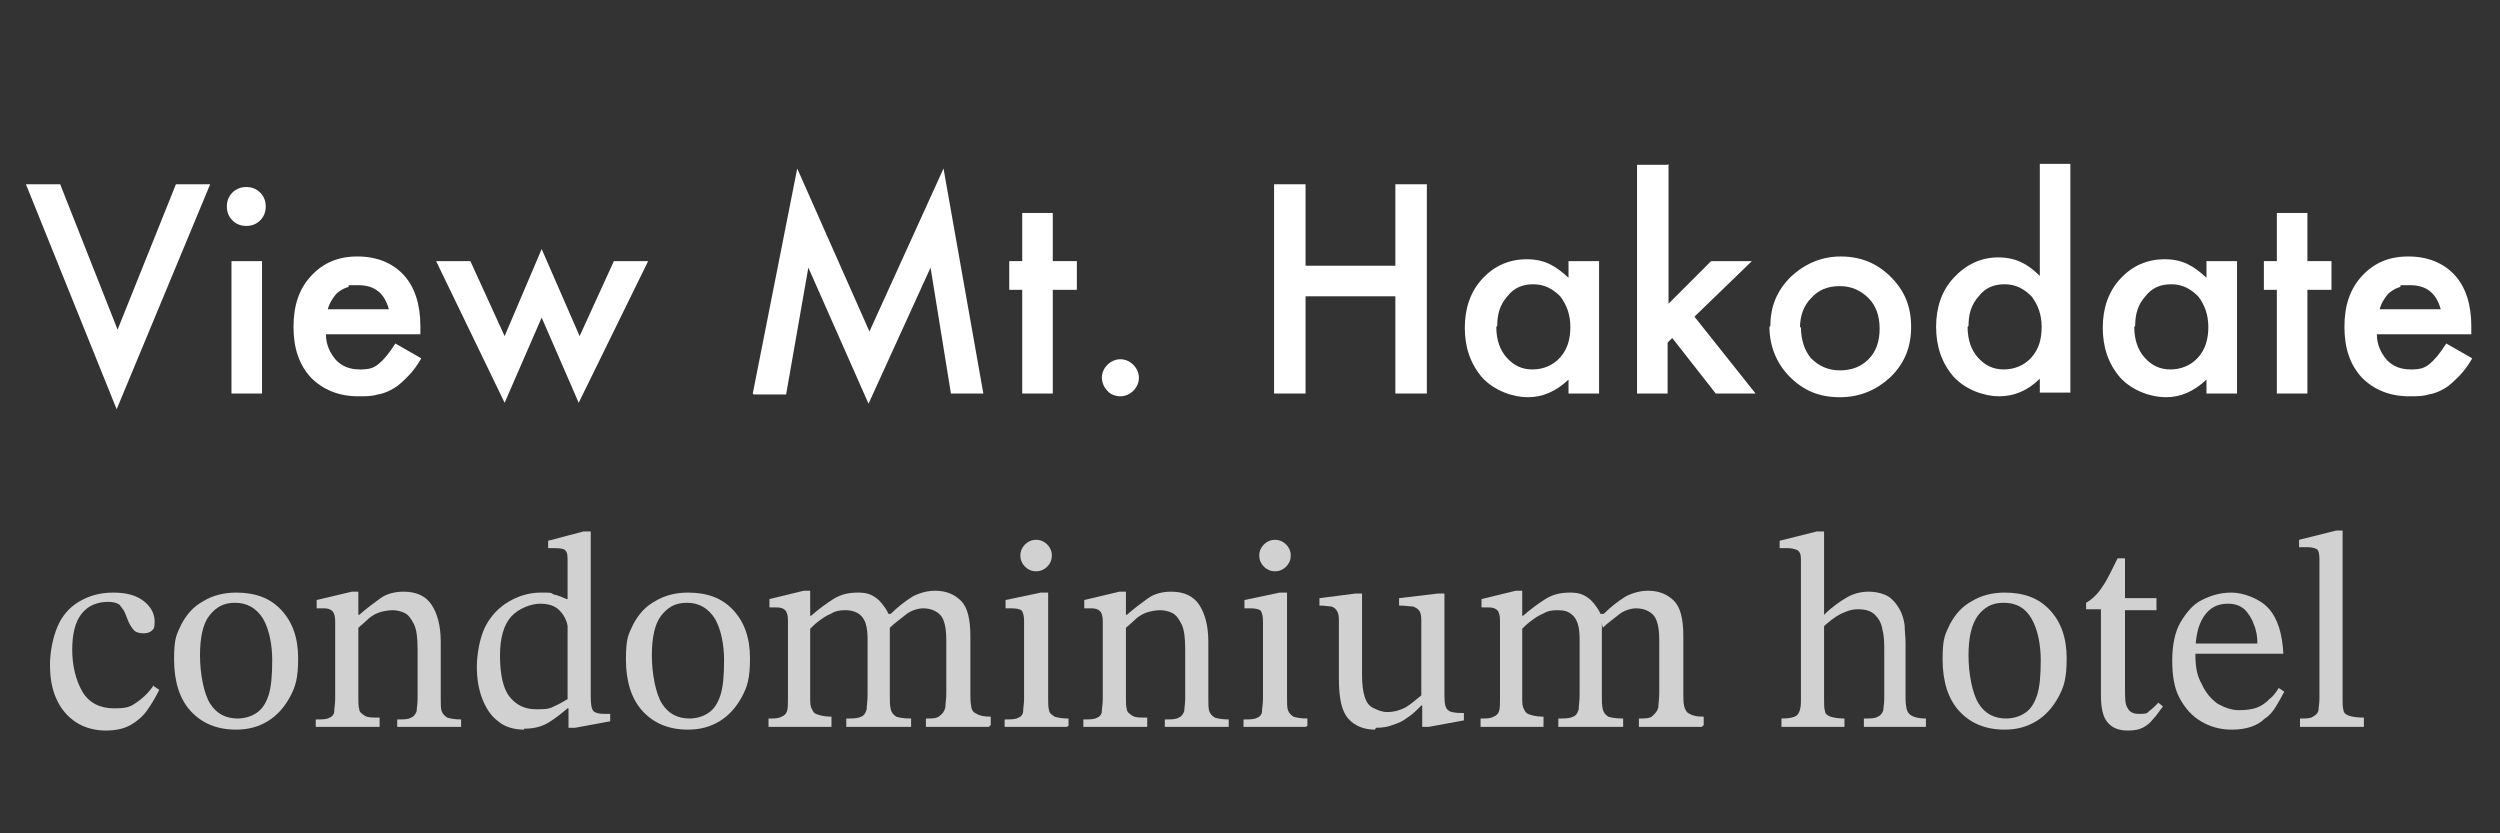
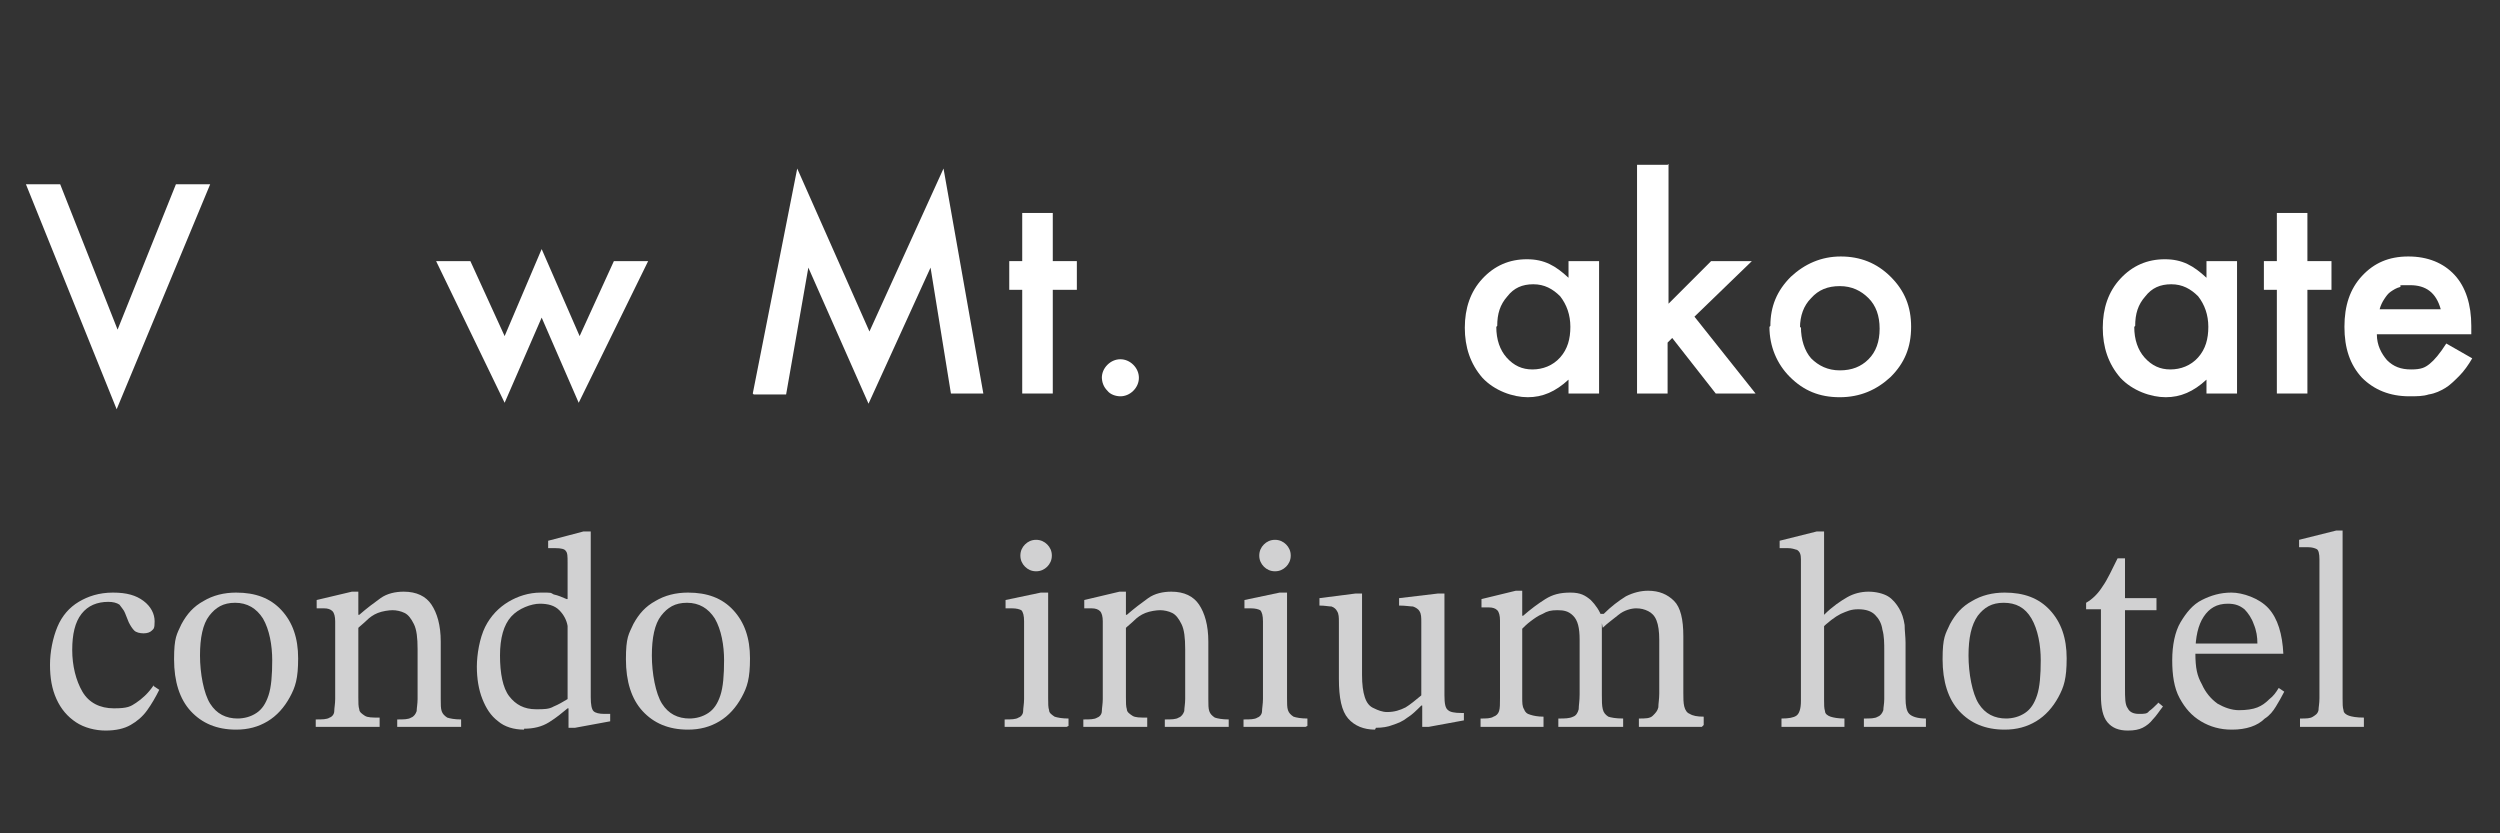
<svg xmlns="http://www.w3.org/2000/svg" id="_レイヤー_1" data-name="レイヤー 1" version="1.1" viewBox="0 0 270 90">
  <rect x="0" y="0" width="270" height="90" fill="#333333" stroke="none" />
  <defs>
    <style>
      .cls-1 {
        fill: #d1d1d2;
      }

      .cls-1, .cls-2 {
        stroke-width: 0px;
      }

      .cls-2 {
        fill: #fff;
      }
    </style>
  </defs>
  <g>
    <path class="cls-2" d="M6.5,19.9l6.2,15.7,6.3-15.7h3.7l-10.1,24.3L2.8,19.9h3.7Z" />
-     <path class="cls-2" d="M24.5,22.3c0-.6.2-1.1.6-1.5.4-.4.9-.6,1.5-.6s1.1.2,1.5.6c.4.4.6.9.6,1.5s-.2,1.1-.6,1.5c-.4.4-.9.6-1.5.6s-1.1-.2-1.5-.6c-.4-.4-.6-.9-.6-1.5ZM28.3,28.2v14.3h-3.3v-14.3h3.3Z" />
-     <path class="cls-2" d="M45.4,36.1h-10.2c0,1.2.5,2.1,1.1,2.8.7.7,1.5,1,2.6,1s1.5-.2,2-.6c.5-.4,1.1-1.1,1.8-2.2l2.8,1.6c-.4.7-.9,1.4-1.4,1.9-.5.5-1,1-1.5,1.3-.5.3-1.1.6-1.8.7-.6.2-1.3.2-2.1.2-2.1,0-3.8-.7-5.1-2-1.3-1.4-1.9-3.2-1.9-5.5s.6-4.1,1.9-5.5c1.3-1.4,2.9-2.1,5-2.1s3.8.7,5,2c1.2,1.3,1.8,3.2,1.8,5.5v.8ZM42,33.4c-.5-1.8-1.6-2.6-3.3-2.6s-.8,0-1.1.2c-.4.1-.7.3-1,.5-.3.2-.5.5-.7.8-.2.3-.4.7-.5,1.1h6.6Z" />
    <path class="cls-2" d="M50.8,28.2l3.7,8.1,4-9.4,4.1,9.4,3.7-8.1h3.7l-7.5,15.3-4-9.2-4,9.2-7.4-15.3h3.7Z" />
    <path class="cls-2" d="M81.3,42.5l4.8-24.3,7.8,17.6,8-17.6,4.3,24.3h-3.5l-2.2-13.6-6.7,14.7-6.5-14.7-2.4,13.7h-3.5Z" />
    <path class="cls-2" d="M113.7,31.3v11.2h-3.3v-11.2h-1.4v-3.1h1.4v-5.2h3.3v5.2h2.6v3.1h-2.6Z" />
    <path class="cls-2" d="M119,40.8c0-.5.2-1,.6-1.4s.9-.6,1.4-.6,1,.2,1.4.6.6.9.6,1.4-.2,1-.6,1.4c-.4.4-.9.6-1.4.6s-1.1-.2-1.4-.6c-.4-.4-.6-.9-.6-1.5Z" />
-     <path class="cls-2" d="M141,28.7h9.7v-8.8h3.4v22.6h-3.4v-10.5h-9.7v10.5h-3.4v-22.6h3.4v8.8Z" />
    <path class="cls-2" d="M169.4,28.2h3.3v14.3h-3.3v-1.5c-1.4,1.3-2.8,1.9-4.4,1.9s-3.6-.7-4.9-2.1c-1.3-1.5-1.9-3.3-1.9-5.4s.6-3.9,1.9-5.3c1.3-1.4,2.9-2.1,4.8-2.1s3.1.7,4.5,2v-1.7ZM161.6,35.3c0,1.4.4,2.5,1.1,3.3.8.9,1.7,1.3,2.8,1.3s2.2-.4,3-1.3c.8-.9,1.1-2,1.1-3.3s-.4-2.4-1.1-3.3c-.8-.8-1.7-1.3-2.9-1.3s-2.1.4-2.8,1.3c-.8.9-1.1,1.9-1.1,3.2Z" />
    <path class="cls-2" d="M180.2,17.7v15.1l4.6-4.6h4.4l-6.2,6,6.6,8.3h-4.3l-4.7-6-.5.5v5.5h-3.3v-24.7h3.3Z" />
    <path class="cls-2" d="M191.2,35.2c0-2.1.7-3.8,2.2-5.3,1.5-1.4,3.3-2.2,5.4-2.2s3.9.7,5.4,2.2c1.5,1.5,2.2,3.2,2.2,5.4s-.7,3.9-2.2,5.4c-1.5,1.4-3.3,2.2-5.5,2.2s-3.9-.7-5.4-2.2c-1.4-1.4-2.2-3.3-2.2-5.4ZM194.5,35.3c0,1.4.4,2.6,1.1,3.4.8.8,1.8,1.3,3.1,1.3s2.3-.4,3.1-1.2c.8-.8,1.2-1.9,1.2-3.3s-.4-2.5-1.2-3.3c-.8-.8-1.8-1.3-3.1-1.3s-2.3.4-3.1,1.3c-.8.8-1.2,1.9-1.2,3.2Z" />
-     <path class="cls-2" d="M220.3,17.7h3.3v24.7h-3.3v-1.5c-1.3,1.3-2.8,1.9-4.4,1.9s-3.6-.7-4.9-2.1c-1.3-1.5-1.9-3.3-1.9-5.4s.6-3.9,1.9-5.3c1.3-1.4,2.9-2.2,4.8-2.2s3.2.7,4.5,2v-12.1ZM212.5,35.3c0,1.4.4,2.5,1.1,3.3.8.9,1.7,1.3,2.8,1.3s2.2-.4,3-1.3c.8-.9,1.1-2,1.1-3.3s-.4-2.4-1.1-3.3c-.8-.8-1.7-1.3-2.9-1.3s-2.1.4-2.8,1.3c-.8.9-1.1,1.9-1.1,3.2Z" />
    <path class="cls-2" d="M238.3,28.2h3.3v14.3h-3.3v-1.5c-1.4,1.3-2.8,1.9-4.4,1.9s-3.6-.7-4.9-2.1c-1.3-1.5-1.9-3.3-1.9-5.4s.6-3.9,1.9-5.3c1.3-1.4,2.9-2.1,4.8-2.1s3.1.7,4.5,2v-1.7ZM230.5,35.3c0,1.4.4,2.5,1.1,3.3.8.9,1.7,1.3,2.8,1.3s2.2-.4,3-1.3c.8-.9,1.1-2,1.1-3.3s-.4-2.4-1.1-3.3c-.8-.8-1.7-1.3-2.9-1.3s-2.1.4-2.8,1.3c-.8.9-1.1,1.9-1.1,3.2Z" />
    <path class="cls-2" d="M249.2,31.3v11.2h-3.3v-11.2h-1.4v-3.1h1.4v-5.2h3.3v5.2h2.6v3.1h-2.6Z" />
    <path class="cls-2" d="M266.9,36.1h-10.2c0,1.2.5,2.1,1.1,2.8.7.7,1.5,1,2.6,1s1.5-.2,2-.6c.5-.4,1.1-1.1,1.8-2.2l2.8,1.6c-.4.7-.9,1.4-1.4,1.9-.5.5-1,1-1.5,1.3-.5.3-1.1.6-1.8.7-.6.2-1.3.2-2.1.2-2.1,0-3.8-.7-5.1-2-1.3-1.4-1.9-3.2-1.9-5.5s.6-4.1,1.9-5.5c1.3-1.4,2.9-2.1,5-2.1s3.8.7,5,2c1.2,1.3,1.8,3.2,1.8,5.5v.8ZM263.6,33.4c-.5-1.8-1.6-2.6-3.3-2.6s-.8,0-1.1.2c-.4.1-.7.3-1,.5-.3.2-.5.5-.7.8s-.4.7-.5,1.1h6.6Z" />
  </g>
  <g>
    <path class="cls-1" d="M16.6,74.1l.6.4c-.4.8-.8,1.5-1.3,2.2-.5.7-1.1,1.2-1.8,1.6-.7.4-1.6.6-2.7.6s-2.3-.3-3.2-.9-1.6-1.4-2.1-2.5c-.5-1.1-.7-2.3-.7-3.7s.3-2.9.8-4.1,1.3-2.1,2.3-2.7c1-.6,2.2-1,3.7-1s2.5.3,3.3.9,1.2,1.4,1.2,2.2-.1.8-.3,1-.5.3-.9.3-.8-.1-1-.3c-.2-.2-.4-.5-.6-.9-.1-.3-.3-.7-.4-1-.1-.3-.4-.6-.6-.9-.3-.2-.7-.3-1.2-.3-1.2,0-2.2.4-2.9,1.3-.7.9-1,2.2-1,3.9s.4,3.3,1.1,4.5c.7,1.2,1.9,1.8,3.4,1.8s1.8-.2,2.4-.6,1.3-1,1.9-1.9Z" />
    <path class="cls-1" d="M25.5,78.8c-2.1,0-3.7-.7-4.9-2-1.2-1.3-1.8-3.2-1.8-5.6s.3-2.7.8-3.8c.6-1.1,1.3-1.9,2.4-2.5,1-.6,2.2-.9,3.5-.9,2.1,0,3.7.6,4.9,1.9,1.2,1.3,1.8,3,1.8,5.2s-.3,3.1-.9,4.2-1.4,2-2.4,2.6-2.1.9-3.4.9ZM25.6,77.6c.8,0,1.5-.2,2.1-.6.6-.4,1-1,1.3-1.9s.4-2.2.4-3.8-.3-3.3-1-4.5c-.7-1.1-1.7-1.7-3-1.7s-2.1.5-2.8,1.4-1,2.4-1,4.3.4,4.1,1.1,5.2c.7,1.1,1.7,1.6,3,1.6Z" />
    <path class="cls-1" d="M41,78.5h-6.9v-.8c.7,0,1.2,0,1.5-.2.3-.1.5-.4.5-.7,0-.3.1-.8.1-1.3v-8.4c0-.5-.1-.9-.3-1.1s-.5-.3-.9-.3-.5,0-.8,0v-.9l3.8-.9h.7v2.8s0,.6,0,.6v8c0,.6,0,1,.1,1.3,0,.3.3.5.6.7s.8.2,1.6.2v.8ZM49.8,78.5h-6.9v-.8c.7,0,1.2,0,1.5-.2.3-.1.5-.4.6-.7,0-.3.1-.8.1-1.3v-5.4c0-1.2-.1-2.1-.4-2.7-.3-.6-.6-1-1-1.2s-.9-.3-1.3-.3-1.1.1-1.6.3c-.5.2-.9.5-1.2.8s-.7.6-1,.9l-.2-1.5h.4c.8-.7,1.6-1.3,2.3-1.8.7-.5,1.6-.7,2.5-.7,1.4,0,2.4.5,3,1.4s1,2.2,1,4v6.2c0,.6,0,1,.1,1.3s.3.5.6.7c.3.1.8.2,1.5.2v.8Z" />
    <path class="cls-1" d="M56.6,78.8c-1.1,0-2.1-.3-2.8-.9-.8-.6-1.3-1.4-1.7-2.4-.4-1-.6-2.2-.6-3.5s.3-3.1.9-4.3,1.5-2.1,2.5-2.7c1-.6,2.2-1,3.5-1s1,0,1.4.2c.5.1.9.3,1.4.5h.1v-3.9c0-.7,0-1.1-.2-1.3-.1-.2-.5-.3-1.1-.3s-.4,0-.8,0v-.8l3.8-1h.8v17.9c0,.8.1,1.3.3,1.5.2.2.6.3,1.2.3h.6v.8l-3.8.7h-.7v-2.1h-.1c-.6.5-1.2,1-2,1.5-.8.5-1.7.7-2.7.7ZM58,76.6c.7,0,1.3,0,1.8-.3.5-.2,1-.5,1.5-.8v-7.9c-.1-.6-.4-1.2-.9-1.7s-1.2-.7-2.1-.7-2.3.5-3.1,1.4c-.8.9-1.2,2.3-1.2,4.2s.3,3.5,1,4.4c.7.9,1.6,1.4,2.9,1.4Z" />
    <path class="cls-1" d="M74.3,78.8c-2.1,0-3.7-.7-4.9-2-1.2-1.3-1.8-3.2-1.8-5.6s.3-2.7.8-3.8c.6-1.1,1.3-1.9,2.4-2.5,1-.6,2.2-.9,3.5-.9,2.1,0,3.7.6,4.9,1.9,1.2,1.3,1.8,3,1.8,5.2s-.3,3.1-.9,4.2-1.4,2-2.4,2.6-2.1.9-3.4.9ZM74.4,77.6c.8,0,1.5-.2,2.1-.6.6-.4,1-1,1.3-1.9s.4-2.2.4-3.8-.3-3.3-1-4.5c-.7-1.1-1.7-1.7-3-1.7s-2.1.5-2.8,1.4-1,2.4-1,4.3.4,4.1,1.1,5.2c.7,1.1,1.7,1.6,3,1.6Z" />
-     <path class="cls-1" d="M89.8,78.5h-6.8v-.9c.6,0,1.1,0,1.4-.2.3-.1.5-.3.6-.6s.1-.8.1-1.4v-8.4c0-.5-.1-.9-.3-1.1s-.5-.3-.9-.3-.5,0-.8,0v-.9l3.7-.9h.7v3.4c0,0,0,8.1,0,8.1,0,.6,0,1,.2,1.3.1.3.3.5.7.6.3.1.8.2,1.4.2v.9ZM98.5,78.5h-7.1v-.9c.7,0,1.2,0,1.6-.2.3-.1.5-.4.6-.8,0-.4.1-.9.1-1.6v-5.9c0-1.3-.2-2.1-.7-2.6-.4-.4-1-.6-1.7-.6s-1.1.1-1.6.4c-.5.2-.9.5-1.3.8-.4.3-.7.6-1,.9l-.2-1.5h.4c.8-.7,1.6-1.3,2.4-1.8.8-.5,1.6-.7,2.7-.7s1.6.3,2.2.8c.5.5,1,1.2,1.2,1.9,0,0,0,.1,0,.2,0,0,0,.1,0,.2v7.9c0,.7,0,1.2.1,1.6s.3.6.6.8c.3.1.8.2,1.6.2v.9ZM106.8,78.5h-6.8v-.9c.7,0,1.2,0,1.5-.3.3-.2.5-.5.6-.9,0-.4.1-.9.1-1.5v-5.8c0-.9-.1-1.6-.3-2.1-.2-.5-.5-.8-.9-1-.4-.2-.8-.3-1.3-.3s-1.3.2-1.9.7c-.6.5-1.2.9-1.7,1.4l-.3-1.5h.4c.8-.8,1.6-1.4,2.4-1.9.8-.4,1.6-.6,2.4-.6,1.2,0,2.1.4,2.8,1.1s1,2,1,3.8v6.1c0,.6,0,1.1.1,1.5,0,.4.3.7.6.8.3.2.8.3,1.5.3v.9Z" />
    <path class="cls-1" d="M115.2,78.5h-6.7v-.8c.7,0,1.2,0,1.5-.2.3-.1.5-.4.5-.7,0-.3.1-.8.1-1.3v-8.4c0-.6-.1-1-.3-1.2-.2-.1-.5-.2-1-.2s-.4,0-.7,0v-.9l3.8-.8h.8v11.4c0,.6,0,1,.1,1.3,0,.3.3.5.6.7.3.1.8.2,1.5.2v.8ZM111.9,61.7c-.5,0-.9-.2-1.2-.5-.3-.3-.5-.7-.5-1.2s.2-.9.5-1.2c.3-.3.7-.5,1.2-.5s.9.2,1.2.5c.3.3.5.7.5,1.2s-.2.9-.5,1.2c-.3.3-.7.5-1.2.5Z" />
    <path class="cls-1" d="M123.9,78.5h-6.9v-.8c.7,0,1.2,0,1.5-.2.3-.1.5-.4.5-.7,0-.3.1-.8.1-1.3v-8.4c0-.5-.1-.9-.3-1.1s-.5-.3-.9-.3-.5,0-.8,0v-.9l3.8-.9h.7v2.8s0,.6,0,.6v8c0,.6,0,1,.1,1.3,0,.3.3.5.6.7s.8.2,1.6.2v.8ZM132.7,78.5h-6.9v-.8c.7,0,1.2,0,1.5-.2.3-.1.5-.4.6-.7,0-.3.1-.8.1-1.3v-5.4c0-1.2-.1-2.1-.4-2.7-.3-.6-.6-1-1-1.2s-.9-.3-1.3-.3-1.1.1-1.6.3c-.5.2-.9.5-1.2.8s-.7.6-1,.9l-.2-1.5h.4c.8-.7,1.6-1.3,2.3-1.8.7-.5,1.6-.7,2.5-.7,1.4,0,2.4.5,3,1.4s1,2.2,1,4v6.2c0,.6,0,1,.1,1.3s.3.5.6.7c.3.1.8.2,1.5.2v.8Z" />
    <path class="cls-1" d="M141,78.5h-6.7v-.8c.7,0,1.2,0,1.5-.2.3-.1.5-.4.5-.7s.1-.8.1-1.3v-8.4c0-.6-.1-1-.3-1.2-.2-.1-.5-.2-1-.2s-.5,0-.7,0v-.9l3.8-.8h.8v11.4c0,.6,0,1,.1,1.3s.3.5.6.7c.3.1.8.2,1.5.2v.8ZM137.7,61.7c-.5,0-.9-.2-1.2-.5s-.5-.7-.5-1.2.2-.9.5-1.2c.3-.3.7-.5,1.2-.5s.9.2,1.2.5c.3.3.5.7.5,1.2s-.2.9-.5,1.2-.7.5-1.2.5Z" />
    <path class="cls-1" d="M148.5,78.8c-1.2,0-2.2-.4-2.9-1.2-.7-.8-1-2.2-1-4.3v-6.1c0-.5,0-.9-.2-1.2-.1-.2-.3-.4-.6-.5-.3,0-.7-.1-1.3-.1v-.8l3.9-.5h.7v8.8c0,1,.1,1.8.3,2.4.2.6.5,1,1,1.2.4.2.9.4,1.4.4.8,0,1.4-.2,2-.5.5-.3,1.1-.8,1.7-1.3v-7.9c0-.5,0-.9-.2-1.2-.1-.2-.4-.4-.7-.5-.3,0-.8-.1-1.5-.1v-.8l4.2-.5h.7v11c0,.9.1,1.4.4,1.6.2.2.7.3,1.4.3h.3v.8l-3.8.7h-.7v-2.3h-.1c-.5.5-1,1-1.5,1.3-.5.4-1,.6-1.6.8-.5.2-1.1.3-1.8.3Z" />
    <path class="cls-1" d="M166.7,78.5h-6.8v-.9c.6,0,1.1,0,1.4-.2.3-.1.5-.3.6-.6s.1-.8.1-1.4v-8.4c0-.5-.1-.9-.3-1.1-.2-.2-.5-.3-.9-.3s-.5,0-.8,0v-.9l3.7-.9h.7v3.4c0,0,0,8.1,0,8.1,0,.6,0,1,.2,1.3.1.3.3.5.7.6.3.1.8.2,1.4.2v.9ZM175.4,78.5h-7.1v-.9c.7,0,1.2,0,1.6-.2.3-.1.5-.4.6-.8,0-.4.1-.9.1-1.6v-5.9c0-1.3-.2-2.1-.7-2.6s-1-.6-1.7-.6-1.1.1-1.6.4c-.5.2-.9.5-1.3.8s-.7.6-1,.9l-.2-1.5h.4c.8-.7,1.6-1.3,2.4-1.8.8-.5,1.6-.7,2.7-.7s1.6.3,2.2.8c.5.5,1,1.2,1.2,1.9,0,0,0,.1,0,.2,0,0,0,.1,0,.2v7.9c0,.7,0,1.2.1,1.6s.3.6.6.8c.3.1.8.2,1.6.2v.9ZM183.8,78.5h-6.8v-.9c.7,0,1.2,0,1.5-.3s.5-.5.6-.9c0-.4.1-.9.1-1.5v-5.8c0-.9-.1-1.6-.3-2.1s-.5-.8-.9-1-.8-.3-1.3-.3-1.3.2-1.9.7c-.6.5-1.2.9-1.7,1.4l-.3-1.5h.4c.8-.8,1.6-1.4,2.4-1.9.8-.4,1.6-.6,2.4-.6,1.2,0,2.1.4,2.8,1.1s1,2,1,3.8v6.1c0,.6,0,1.1.1,1.5s.3.7.6.8c.3.2.8.3,1.5.3v.9Z" />
    <path class="cls-1" d="M199.2,78.5h-6.8v-.9c.8,0,1.3-.1,1.6-.3.3-.2.5-.7.5-1.6v-15.3c0-.5-.1-.8-.4-1-.3-.1-.6-.2-1-.2s-.5,0-.9,0v-.8l4-1h.8v18.2c0,.5,0,.9.1,1.2,0,.3.3.5.6.6s.8.2,1.5.2v.9ZM208.2,78.5h-6.9v-.9c.7,0,1.2,0,1.5-.2.3-.1.5-.4.6-.7,0-.3.1-.7.1-1.2v-5.2c0-.8,0-1.6-.2-2.3-.1-.7-.4-1.2-.8-1.6-.4-.4-1-.6-1.8-.6s-1.2.2-1.9.5c-.6.3-1.4.9-2.2,1.7v-1.6h.4c.9-.9,1.8-1.5,2.5-1.9.7-.4,1.5-.6,2.3-.6s1.6.2,2.1.5c.5.3.9.8,1.2,1.3.3.5.5,1.1.6,1.8,0,.6.1,1.3.1,1.9v6c0,.8.1,1.4.4,1.7.3.3.9.5,1.8.5v.9Z" />
    <path class="cls-1" d="M216.5,78.8c-2.1,0-3.7-.7-4.9-2s-1.8-3.2-1.8-5.6.3-2.7.8-3.8c.6-1.1,1.3-1.9,2.4-2.5,1-.6,2.2-.9,3.5-.9,2.1,0,3.7.6,4.9,1.9,1.2,1.3,1.8,3,1.8,5.2s-.3,3.1-.9,4.2-1.4,2-2.4,2.6c-1,.6-2.1.9-3.4.9ZM216.6,77.6c.8,0,1.5-.2,2.1-.6.6-.4,1-1,1.3-1.9.3-.9.4-2.2.4-3.8s-.3-3.3-1-4.5-1.7-1.7-3-1.7-2.1.5-2.8,1.4c-.7,1-1,2.4-1,4.3s.4,4.1,1.1,5.2c.7,1.1,1.7,1.6,3,1.6Z" />
    <path class="cls-1" d="M233,75.8l.6.5c-.4.5-.7,1-1.1,1.4-.3.4-.7.7-1.1.9-.4.2-.9.3-1.6.3-1,0-1.7-.3-2.2-.9-.5-.6-.7-1.6-.7-2.9v-9.3h-1.6v-.7c.7-.4,1.3-1,1.8-1.8.5-.7,1-1.8,1.6-3h.8v4.3h3.4v1.3h-3.4v8.4c0,1.1,0,1.8.3,2.2.2.4.6.6,1.2.6s.9,0,1.1-.3c.3-.2.6-.5,1-.9Z" />
    <path class="cls-1" d="M241,78.8c-1.2,0-2.3-.3-3.3-.9-1-.6-1.7-1.4-2.3-2.5-.6-1.1-.8-2.5-.8-4.1s.3-3.1.9-4.1,1.3-1.9,2.3-2.4,2-.8,3.2-.8,3,.6,4,1.7,1.5,2.8,1.6,4.9h-9.7v-1.1s6.9,0,6.9,0c0-.7-.1-1.4-.4-2.1-.2-.6-.6-1.2-1-1.6-.5-.4-1-.6-1.8-.6-1.2,0-2,.5-2.6,1.4-.6.9-.9,2.2-.9,3.9s.2,2.5.7,3.4c.4.9,1,1.6,1.7,2.1.7.4,1.5.7,2.3.7s1.5-.1,2-.3c.5-.2.9-.5,1.3-.9.4-.3.7-.7,1-1.2l.6.4c-.3.6-.6,1.1-.9,1.6-.3.5-.7,1-1.2,1.3-.4.4-.9.7-1.5.9-.6.2-1.3.3-2,.3Z" />
    <path class="cls-1" d="M255.3,78.5h-6.9v-.9c.7,0,1.1,0,1.4-.2s.5-.3.6-.7c0-.3.1-.7.1-1.3v-15c0-.6-.1-1-.3-1.1-.2-.1-.5-.2-.9-.2s-.6,0-1,0v-.8l4-1h.7v18.1c0,.6,0,1,.1,1.3,0,.3.3.5.6.6s.8.2,1.6.2v.9Z" />
  </g>
</svg>